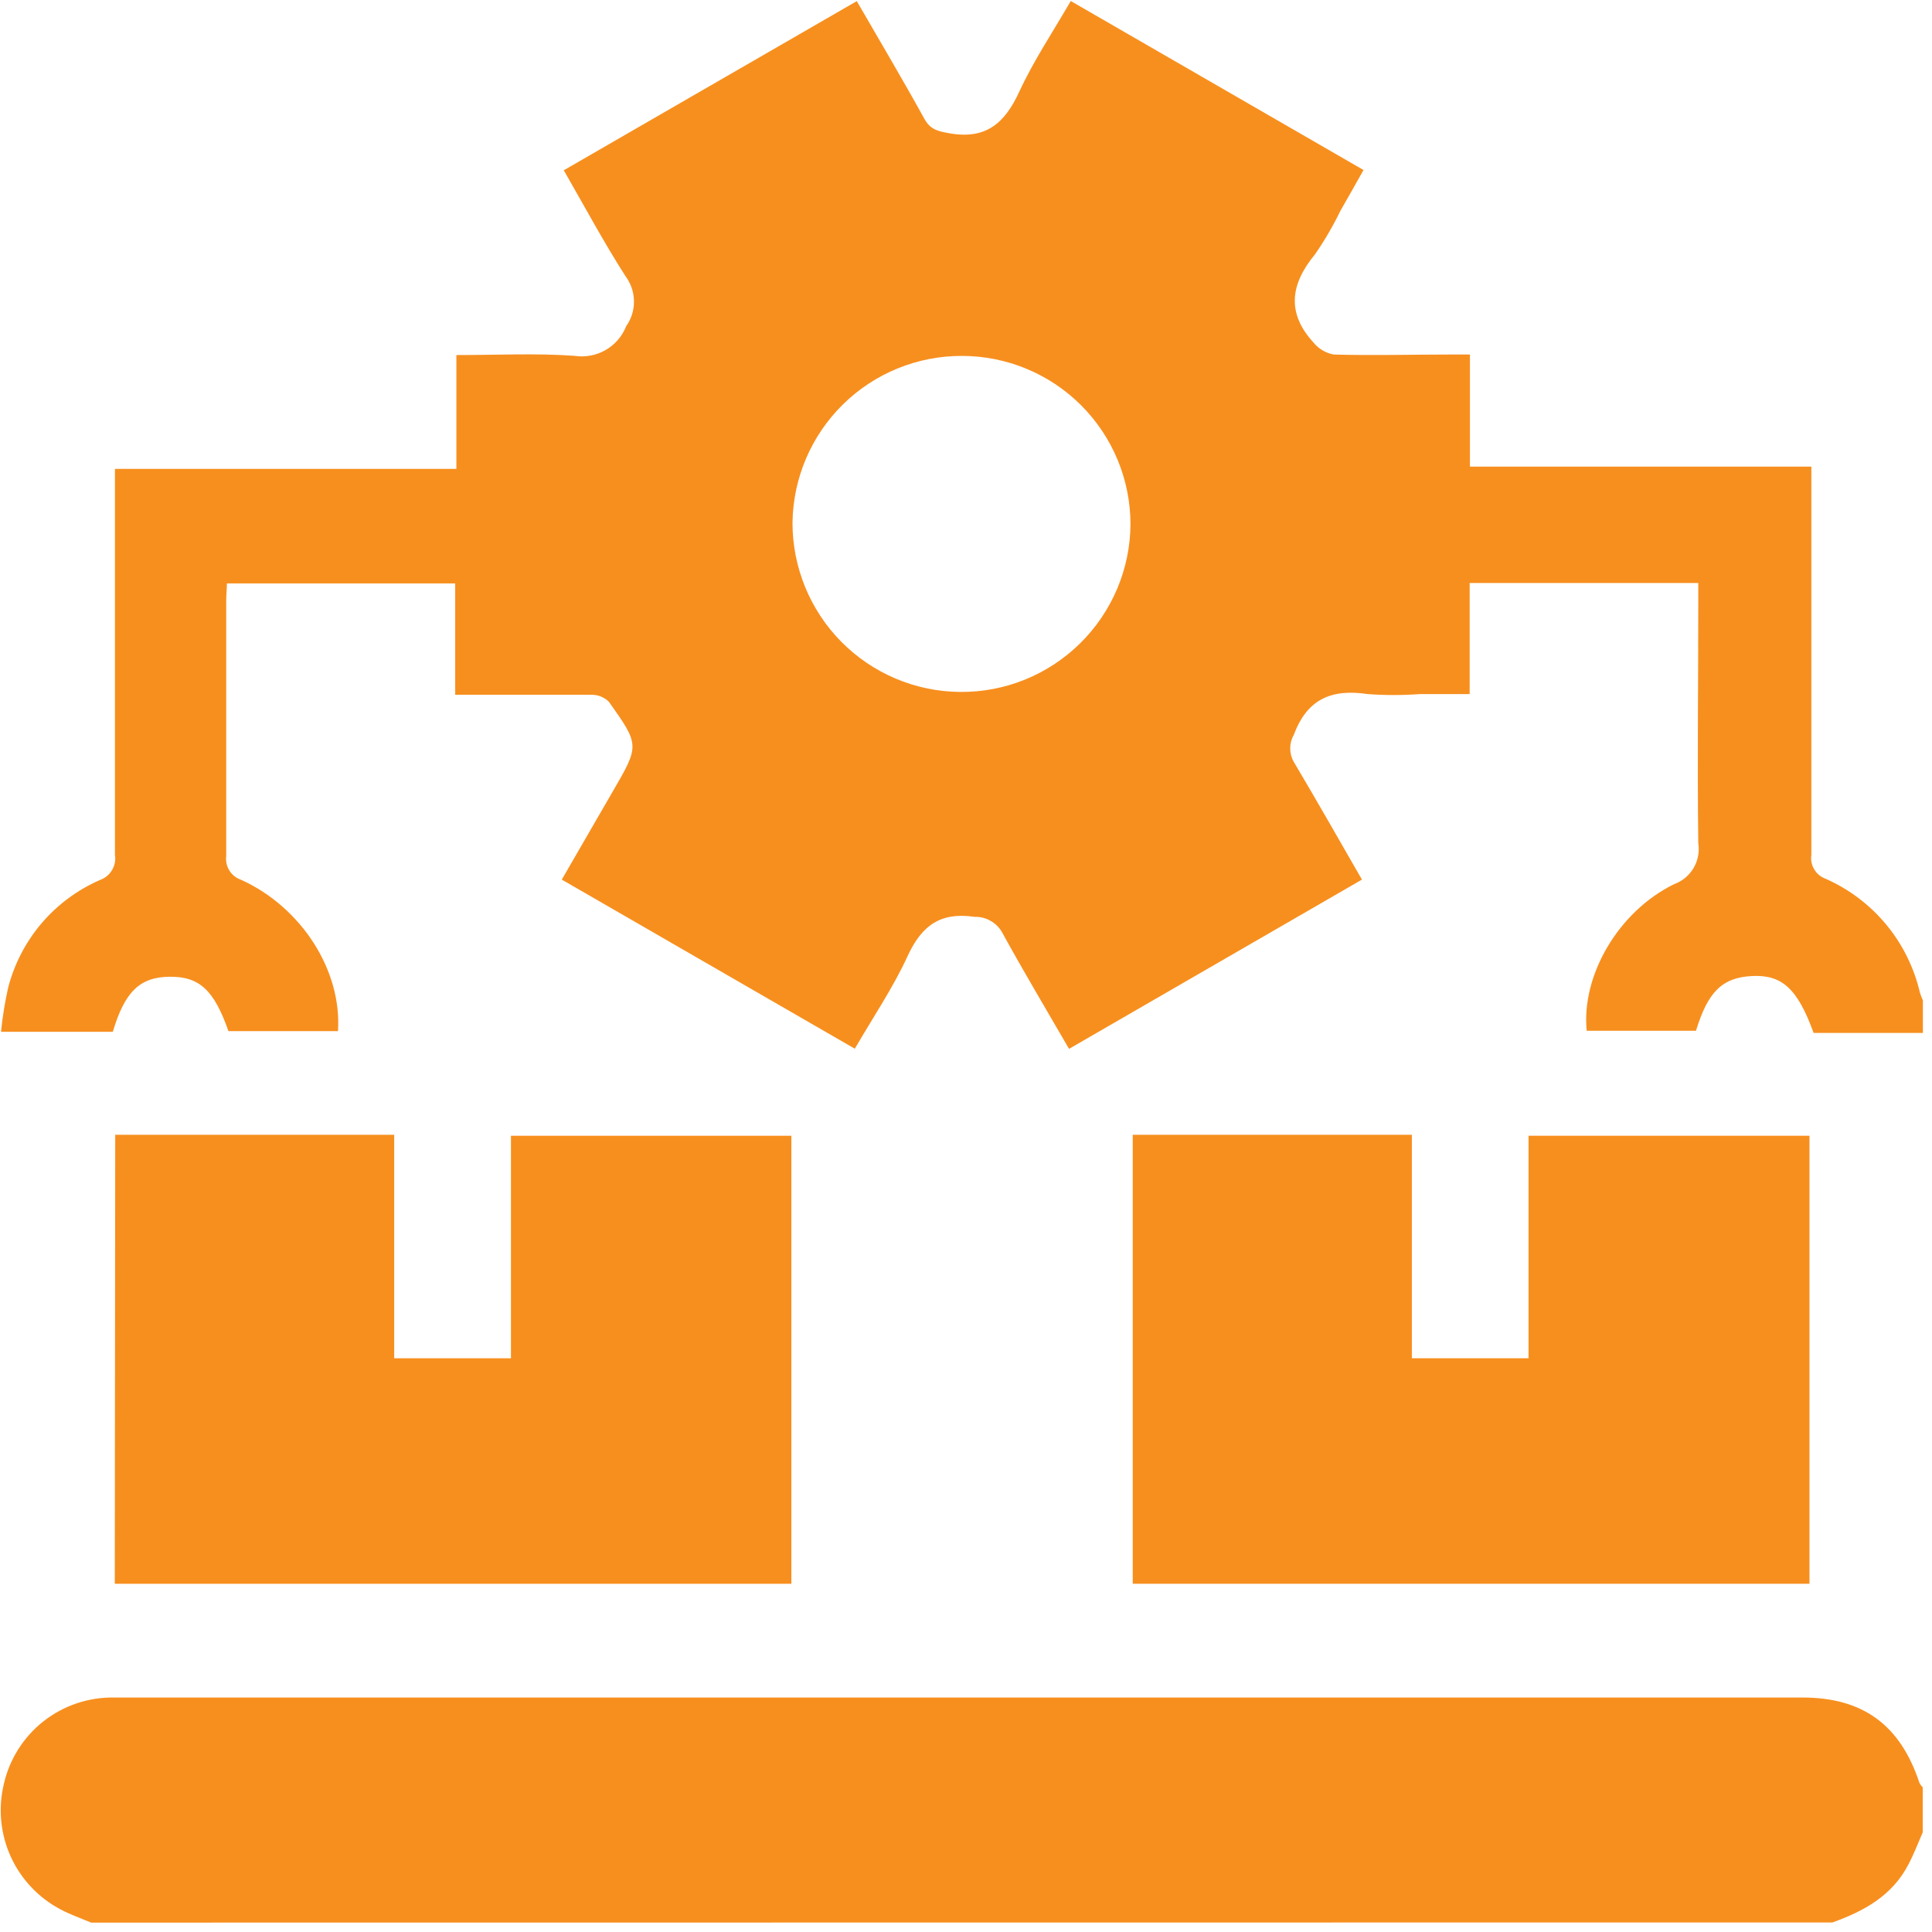
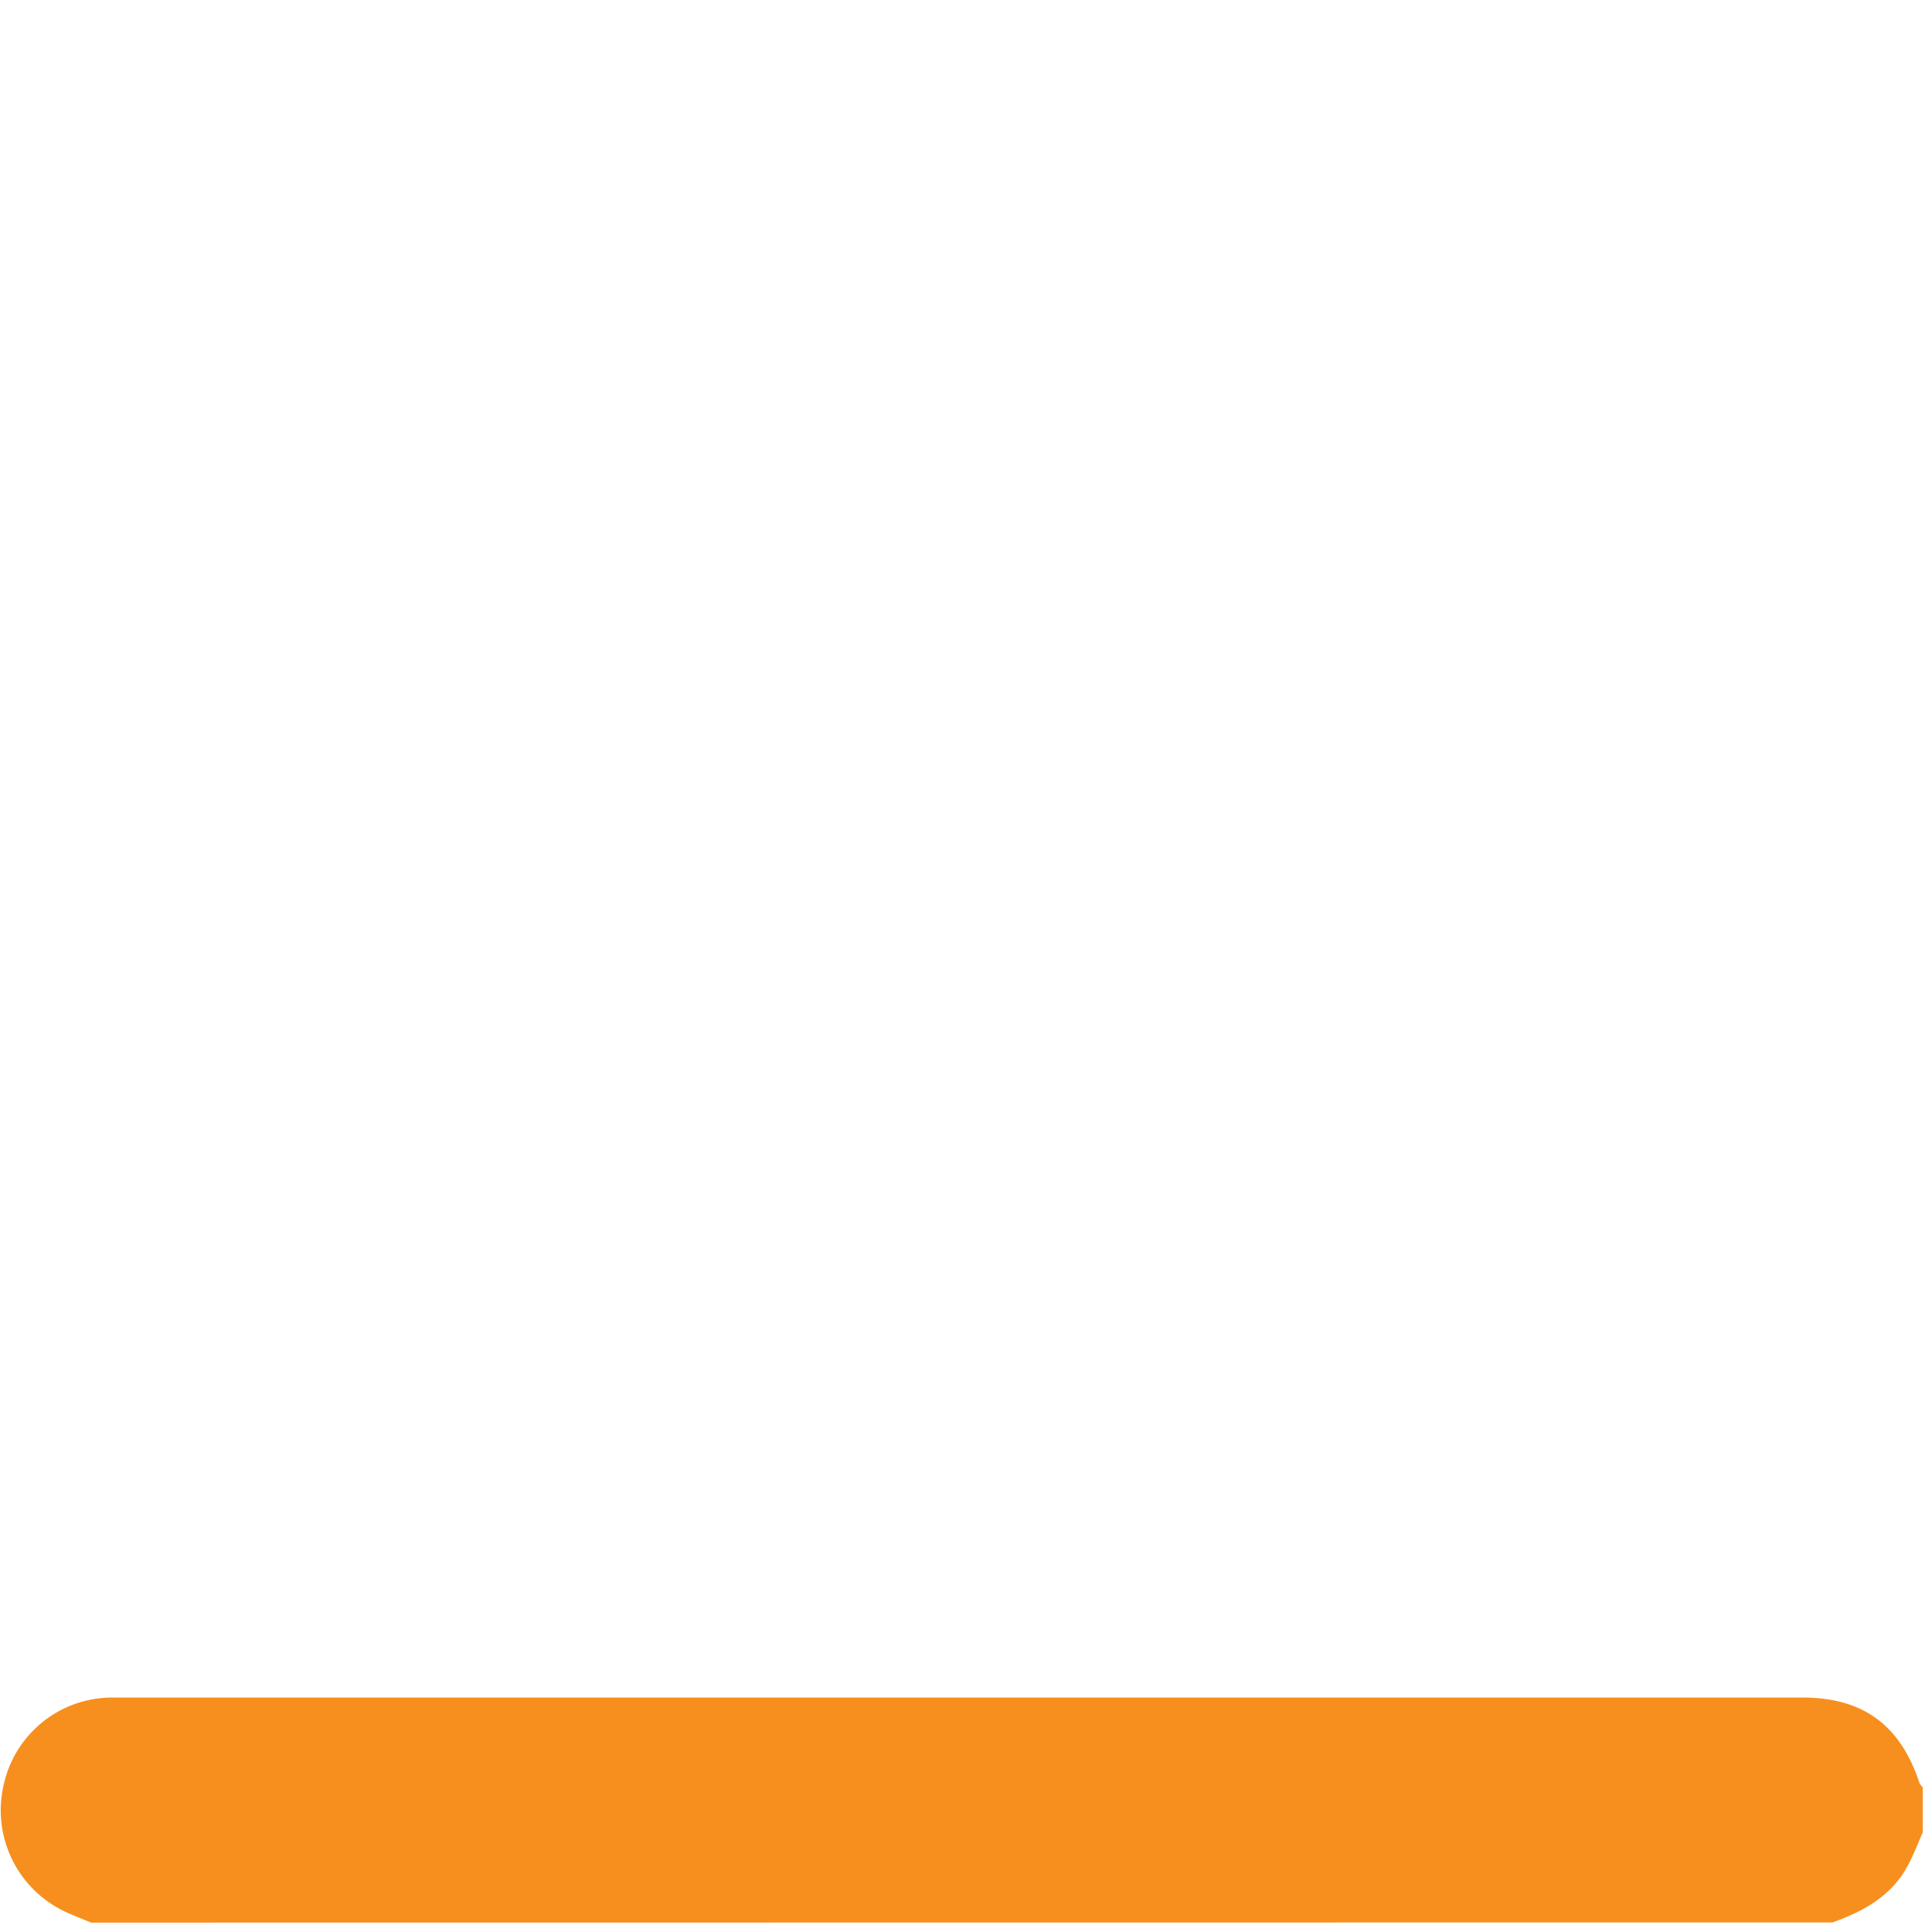
<svg xmlns="http://www.w3.org/2000/svg" width="36" height="36" viewBox="0 0 36 36" fill="none">
  <g clip-path="url(#clip0_97_277)">
-     <path d="M35.833 19.247H33.794C33.495 18.42 33.203 18.158 32.644 18.187C32.084 18.216 31.822 18.489 31.602 19.207H29.566C29.463 18.187 30.147 16.986 31.197 16.474C31.348 16.419 31.476 16.313 31.558 16.173C31.64 16.034 31.67 15.87 31.645 15.711C31.626 14.229 31.645 12.75 31.645 11.268V10.863H27.385V12.933H26.46C26.134 12.957 25.807 12.957 25.482 12.933C24.811 12.832 24.355 13.026 24.108 13.694C24.064 13.77 24.041 13.857 24.041 13.946C24.041 14.034 24.064 14.121 24.108 14.197C24.53 14.908 24.938 15.626 25.378 16.39L19.92 19.544C19.496 18.81 19.072 18.102 18.677 17.381C18.627 17.289 18.552 17.212 18.46 17.16C18.369 17.107 18.265 17.081 18.16 17.084C17.519 16.991 17.172 17.248 16.909 17.821C16.647 18.394 16.27 18.953 15.928 19.541L10.468 16.39L11.417 14.749C11.918 13.887 11.92 13.885 11.345 13.076C11.303 13.034 11.253 13.002 11.198 12.979C11.143 12.957 11.084 12.946 11.024 12.946C10.314 12.946 9.604 12.946 8.891 12.946H8.482V10.871H4.228C4.228 10.974 4.215 11.085 4.215 11.197C4.215 12.787 4.215 14.378 4.215 15.952C4.203 16.047 4.225 16.143 4.276 16.224C4.327 16.305 4.405 16.365 4.496 16.395C5.622 16.909 6.372 18.086 6.298 19.213H4.257C3.992 18.462 3.727 18.195 3.162 18.2C2.598 18.205 2.322 18.489 2.102 19.226H0.019C0.046 18.951 0.091 18.677 0.151 18.407C0.265 17.965 0.477 17.555 0.772 17.207C1.067 16.86 1.438 16.584 1.856 16.4C1.951 16.368 2.033 16.303 2.085 16.217C2.138 16.13 2.158 16.028 2.142 15.928C2.142 13.666 2.142 11.404 2.142 9.142V8.737H8.504V6.616C9.264 6.616 9.985 6.579 10.701 6.63C10.901 6.661 11.106 6.624 11.282 6.524C11.457 6.424 11.594 6.266 11.668 6.078C11.765 5.941 11.816 5.776 11.813 5.608C11.81 5.44 11.754 5.277 11.653 5.143C11.252 4.517 10.9 3.86 10.505 3.173L15.965 0.021C16.395 0.766 16.824 1.487 17.227 2.219C17.341 2.423 17.492 2.447 17.694 2.484C18.372 2.603 18.722 2.296 18.992 1.71C19.263 1.124 19.618 0.597 19.952 0.019L25.407 3.168C25.259 3.433 25.118 3.682 24.975 3.931C24.838 4.213 24.68 4.485 24.501 4.742C24.042 5.299 23.971 5.837 24.48 6.388C24.574 6.502 24.705 6.579 24.851 6.606C25.572 6.627 26.295 6.606 27.016 6.606H27.39V8.695H33.752V9.111C33.752 11.382 33.752 13.657 33.752 15.928C33.738 16.022 33.756 16.117 33.805 16.198C33.853 16.28 33.928 16.342 34.017 16.374C34.454 16.567 34.841 16.859 35.146 17.227C35.451 17.595 35.666 18.029 35.774 18.494C35.794 18.559 35.819 18.622 35.849 18.683L35.833 19.247ZM17.927 6.632C17.096 6.629 16.298 6.954 15.707 7.536C15.115 8.118 14.777 8.911 14.767 9.742C14.767 10.572 15.094 11.369 15.677 11.959C16.261 12.549 17.054 12.885 17.884 12.893C18.299 12.898 18.71 12.82 19.095 12.665C19.479 12.51 19.829 12.28 20.124 11.99C20.42 11.699 20.655 11.353 20.817 10.971C20.978 10.59 21.063 10.18 21.065 9.765C21.063 8.934 20.732 8.138 20.143 7.55C19.555 6.963 18.758 6.633 17.927 6.632Z" fill="#F78F1E" />
    <path d="M1.699 35.825C1.508 35.745 1.312 35.676 1.132 35.581C0.72 35.365 0.392 35.018 0.2 34.595C0.008 34.172 -0.037 33.697 0.071 33.245C0.176 32.781 0.437 32.367 0.811 32.073C1.186 31.779 1.65 31.623 2.126 31.631H33.59C34.714 31.631 35.411 32.145 35.766 33.222C35.782 33.252 35.802 33.28 35.827 33.304V34.144C35.74 34.343 35.663 34.547 35.562 34.738C35.263 35.321 34.732 35.613 34.144 35.822L1.699 35.825Z" fill="#F78F1E" />
-     <path d="M2.147 21.145H7.345V25.309H9.521V21.163H14.746V29.511H2.139L2.147 21.145Z" fill="#F78F1E" />
-     <path d="M21.107 21.145H26.308V25.309H28.482V21.163H33.717V29.511H21.107V21.145Z" fill="#F78F1E" />
  </g>
  <defs>
    <clipPath id="clip0_97_277">
      <rect width="35.83" height="35.825" fill="white" />
    </clipPath>
  </defs>
</svg>